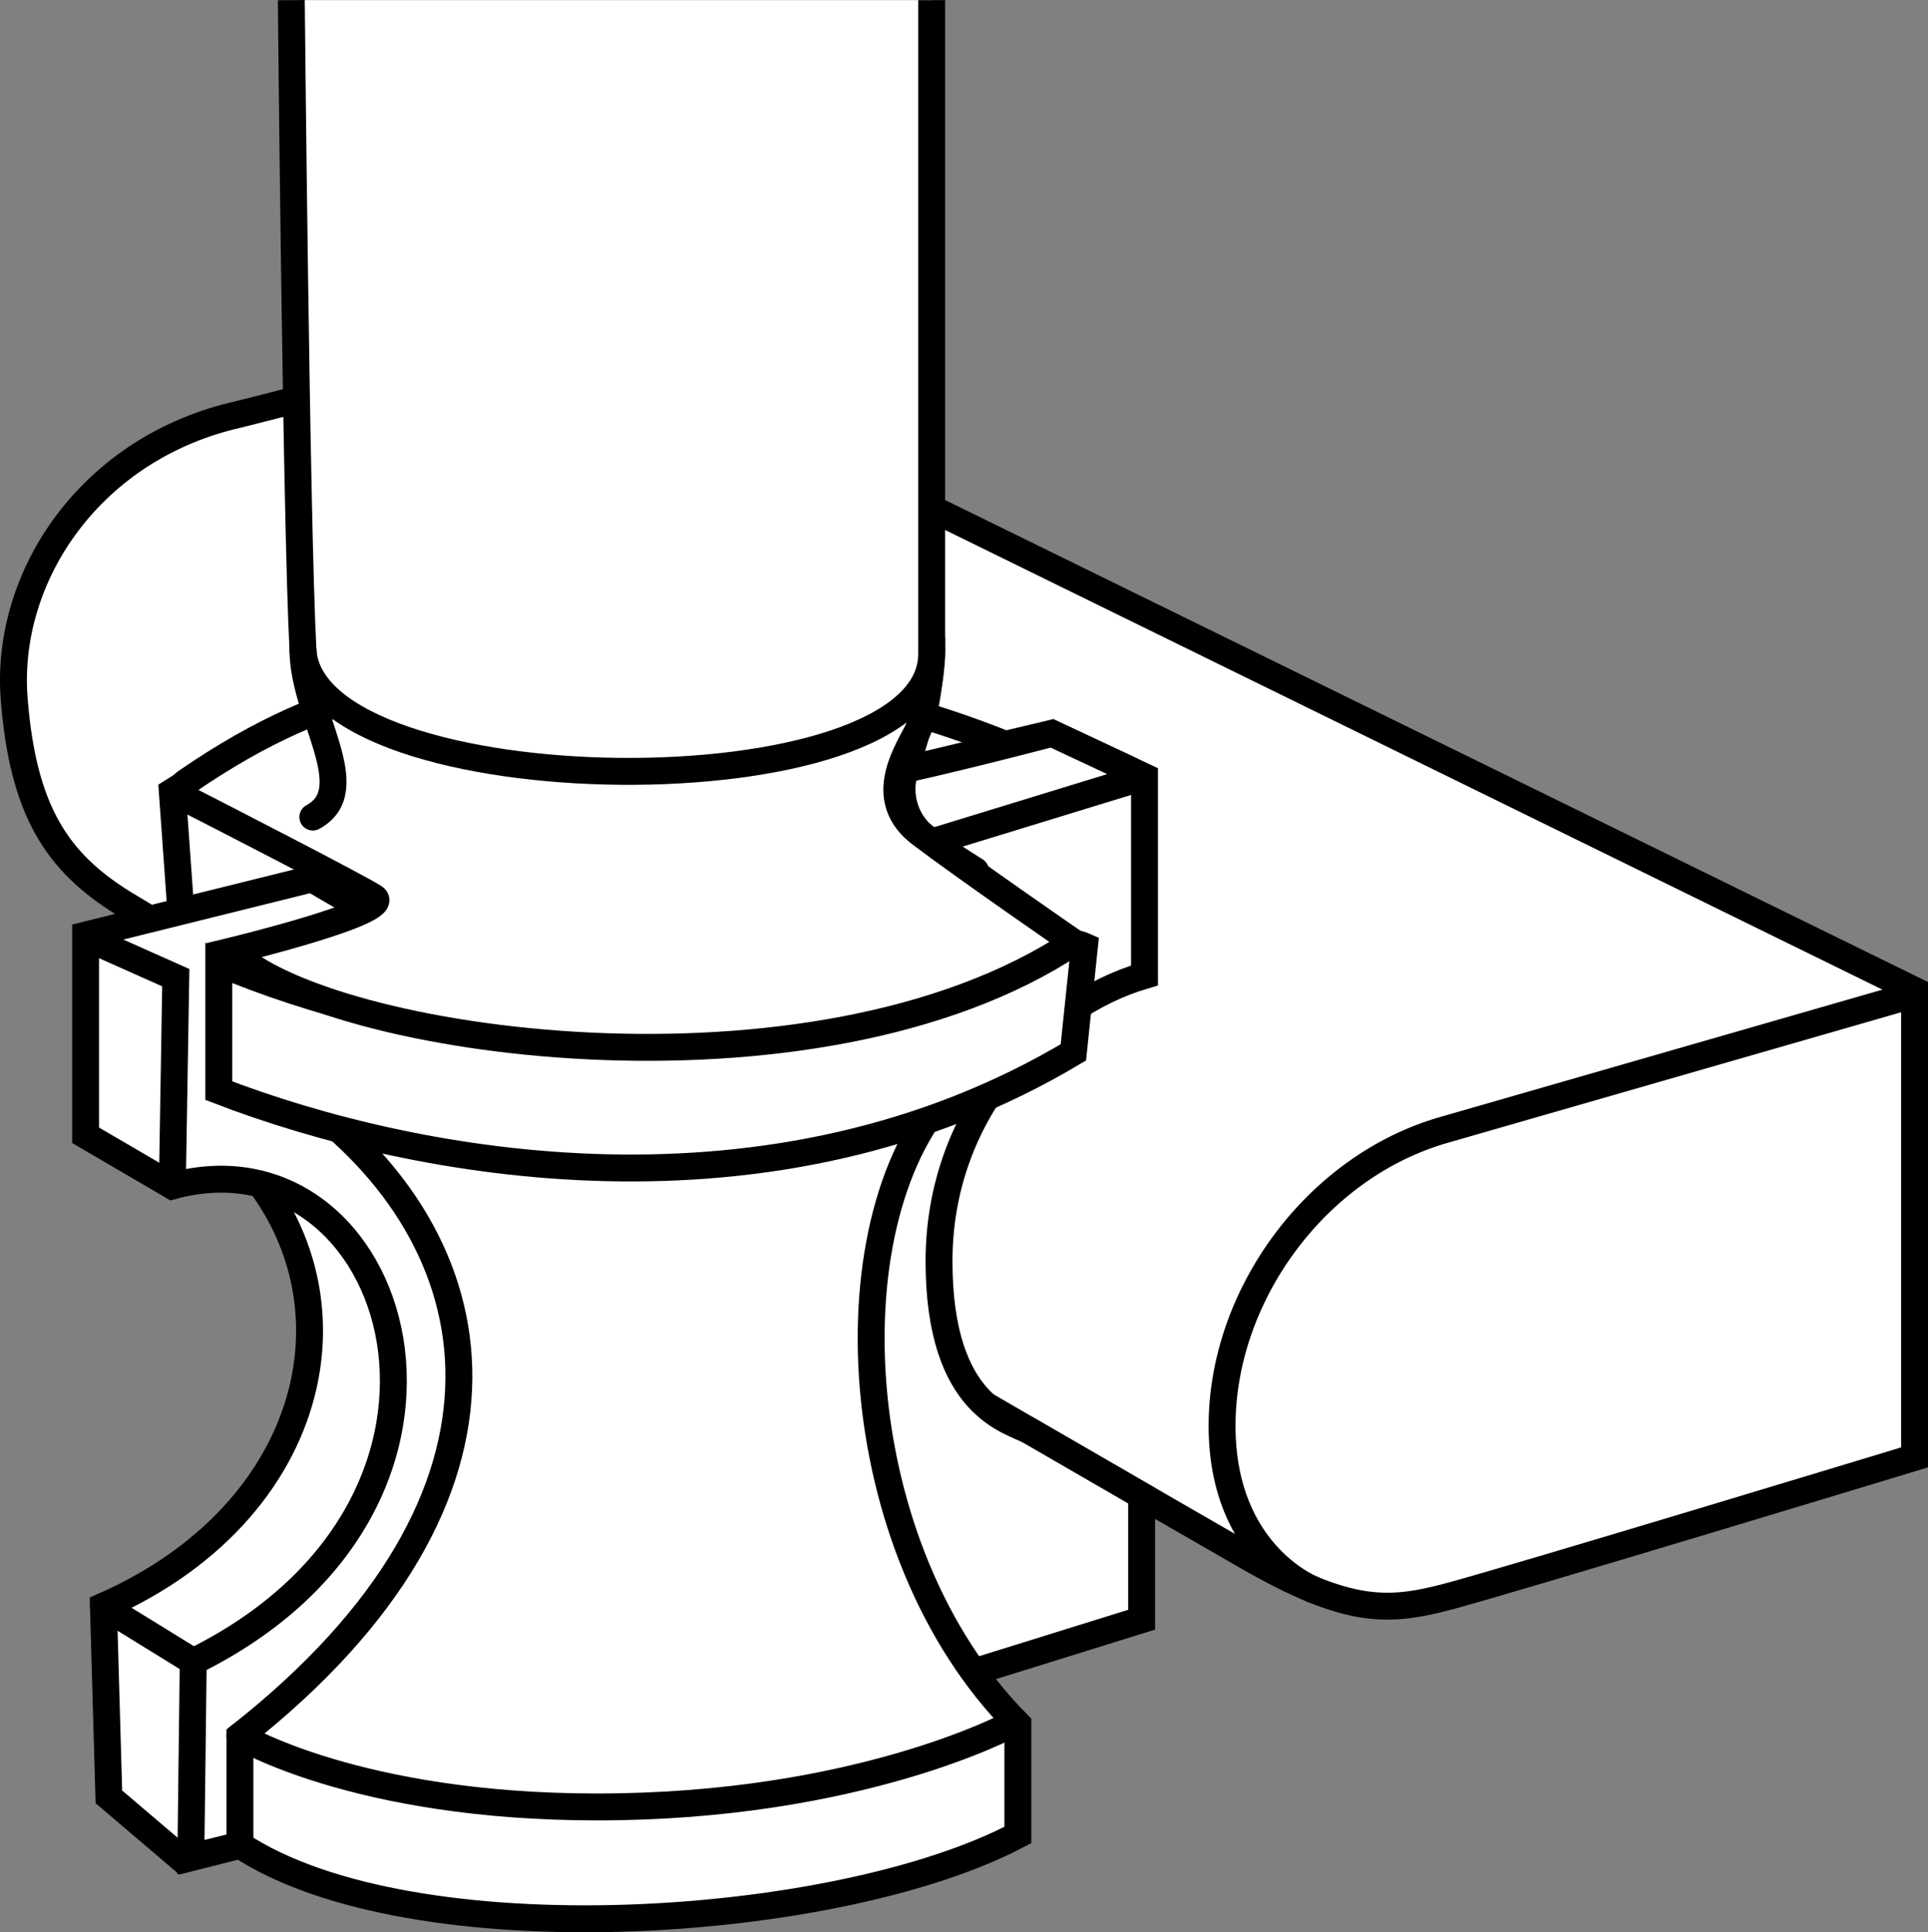
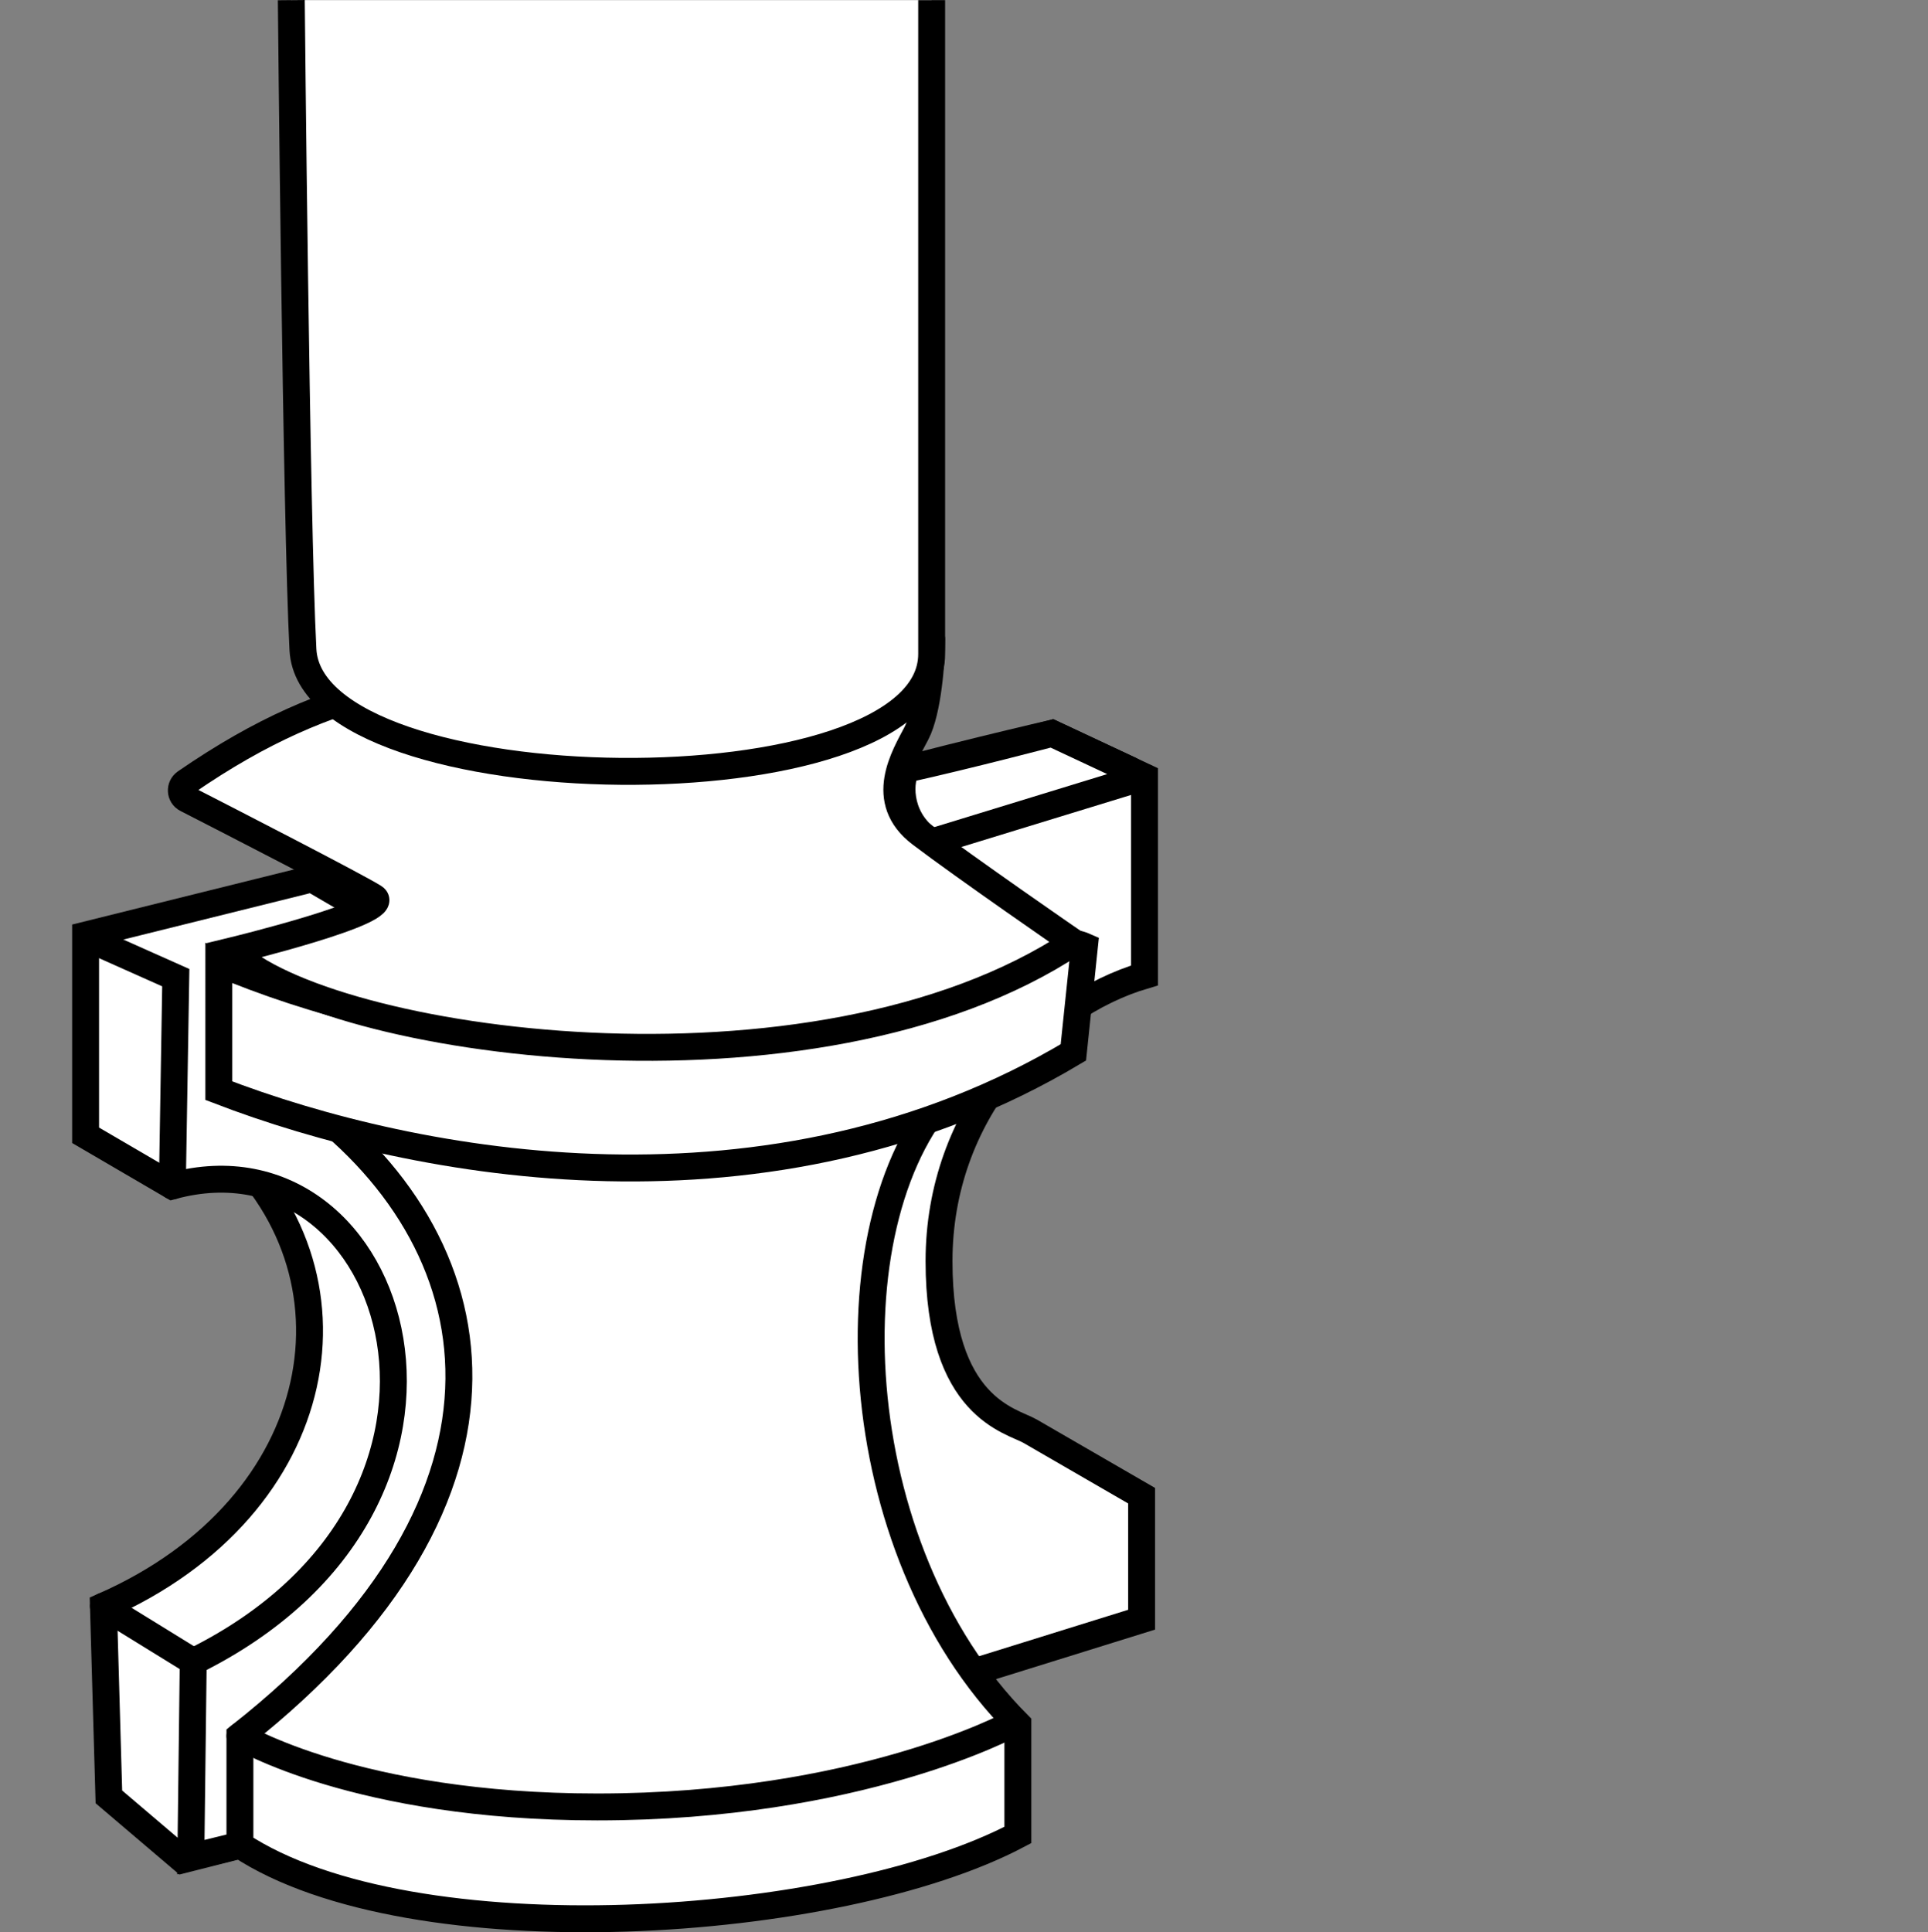
<svg xmlns="http://www.w3.org/2000/svg" version="1.1" id="image" x="0px" y="0px" width="57.321px" height="57.443px" viewBox="0 0 57.321 57.443" enable-background="new 0 0 57.321 57.443" xml:space="preserve">
  <rect x="0" y="0" width="57.321" height="57.443" fill="#808080" stroke="none" />
  <path fill="#FFFFFF" stroke="#000000" stroke-width="0.8" stroke-linecap="round" stroke-miterlimit="10" d="M6.506,33.866  c4.527,3.929,3.337,10.907-3.431,13.884l0.162,5.669l2.198,1.87l14.694-3.726l-4.301-19.275L6.506,33.866z" />
-   <path fill="#FFFFFF" stroke="#000000" stroke-width="0.8" stroke-miterlimit="10" d="M16.91,9.824l40.012,19.62v13.882  c0,0-12.094,3.671-13.882,4.141s-2.965,0.518-5.929-1.177S5.651,28.08,3.674,26.856s-2.988-2.747-3.252-6.074  c-0.289-3.648,2.276-7.484,6.688-8.467L16.91,9.824z" />
-   <path fill="none" stroke="#000000" stroke-width="0.8" stroke-miterlimit="10" d="M39.095,47.28c0,0-2.762-1.012-2.762-4.894  s2.8-7.718,6.612-8.8l13.976-4.024" />
  <path fill="#FFFFFF" stroke="#000000" stroke-width="0.8" stroke-linecap="round" stroke-miterlimit="10" d="M31.274,21.802  l2.753,1.29v5.906c-3.106,0.918-6.109,4.118-6.109,8.494s2.153,4.734,2.711,5.057  c0.558,0.323,3.312,1.916,3.312,1.916v3.686l-7.105,2.212c-7.775-10.306-4.81-26.141-1.869-26.965  C27.91,22.574,31.274,21.802,31.274,21.802z" />
-   <path fill="#FFFFFF" stroke="#000000" stroke-width="0.8" stroke-miterlimit="10" d="M31.189,22.688  c-7.349-3.392-17.963-4.302-26.066,0.848l0.649,9.082c0,0,10.998-0.11,11.204-0.33  c1.256-1.34,8.117-7.998,14.023-8.871C31.121,22.963,31.189,22.688,31.189,22.688z" />
  <path fill="#FFFFFF" stroke="#000000" stroke-width="0.8" stroke-linecap="round" stroke-miterlimit="10" d="M9.274,26.127  l-6.729,1.671v5.953l2.579,1.506c6.739-1.835,10.315,9.365,0.621,14.141l-0.071,5.812l12.165-2.988l-5.318-24.2  L9.274,26.127z" />
  <path fill="#FFFFFF" stroke="#000000" stroke-width="0.8" stroke-linecap="round" stroke-miterlimit="10" d="M8.851,32.597  c5.949,4.225,7.402,11.84-1.718,19.012v3.242c5.106,3.37,17.788,2.523,23.129-0.3v-3.294  c-5.176-5.2-5.661-15.209-1.906-18.965S8.851,32.597,8.851,32.597z" />
-   <path fill="none" stroke="#000000" stroke-width="0.8" stroke-linecap="round" stroke-miterlimit="10" d="M27.699,19.314  c0,2.488-1.695,4.319-0.331,5.472c0.729,0.541,1.632,1.097,1.632,1.097" />
  <path fill="#FFFFFF" stroke="#000000" stroke-width="0.8" stroke-miterlimit="10" d="M33.573,23.231l-5.874,1.801  c-0.952-0.59-1.002-1.697-0.758-2.165c1.828-0.405,4.334-1.065,4.334-1.065l2.323,1.088  C33.749,22.961,33.733,23.182,33.573,23.231z" />
  <path fill="#FFFFFF" stroke="#000000" stroke-width="0.8" stroke-linecap="round" stroke-miterlimit="10" d="M6.506,28.63  c5.399,2.268,14.381,4.043,25.134-0.562c0.238-0.102,0.602,0.06,0.602,0.06l-0.33,3.158  c-8.969,5.356-19.507,3.409-25.406,1.138L6.506,28.63z" />
  <path fill="#FFFFFF" stroke="#000000" stroke-width="0.8" stroke-linecap="round" stroke-miterlimit="10" d="M5.516,23.261  C5.338,23.384,5.353,23.653,5.546,23.752c1.275,0.653,5.031,2.582,5.572,2.922c0.653,0.411-4.231,1.595-4.231,1.595  c2.749,2.741,17.296,4.881,25.037-0.251c0,0-3.253-2.243-4.555-3.233c-1.301-0.99-0.471-2.316-0.124-2.984  c0.347-0.667,0.455-2.167,0.455-2.796c0-0.629-14.041,0.895-16.098,1.427C9.654,20.937,7.825,21.67,5.516,23.261z" />
  <path fill="#FFFFFF" stroke="#000000" stroke-width="0.8" stroke-miterlimit="10" d="M8.661,0.004  c0,0,0.146,15.504,0.346,19.31c0.247,4.701,18.692,4.902,18.692,0.129s0-19.439,0-19.439" />
-   <path fill="none" stroke="#000000" stroke-width="0.8" stroke-linecap="round" stroke-miterlimit="10" d="M9.301,24.29  c1.507-0.817-0.294-3.043-0.294-4.976" />
  <path fill="#FFFFFF" stroke="#000000" stroke-width="0.8" stroke-linecap="round" stroke-miterlimit="10" d="M30.058,51.265  c0,0-4.535,2.453-12.302,2.453c-7.149,0-10.623-2.109-10.623-2.109" />
  <polyline fill="#FFFFFF" stroke="#000000" stroke-width="0.8" stroke-linecap="round" stroke-miterlimit="10" points="  5.124,35.256 5.226,29.065 2.886,28.021 " />
  <line fill="#FFFFFF" stroke="#000000" stroke-width="0.8" stroke-linecap="round" stroke-miterlimit="10" x1="5.745" y1="49.397" x2="3.074" y2="47.75" />
</svg>